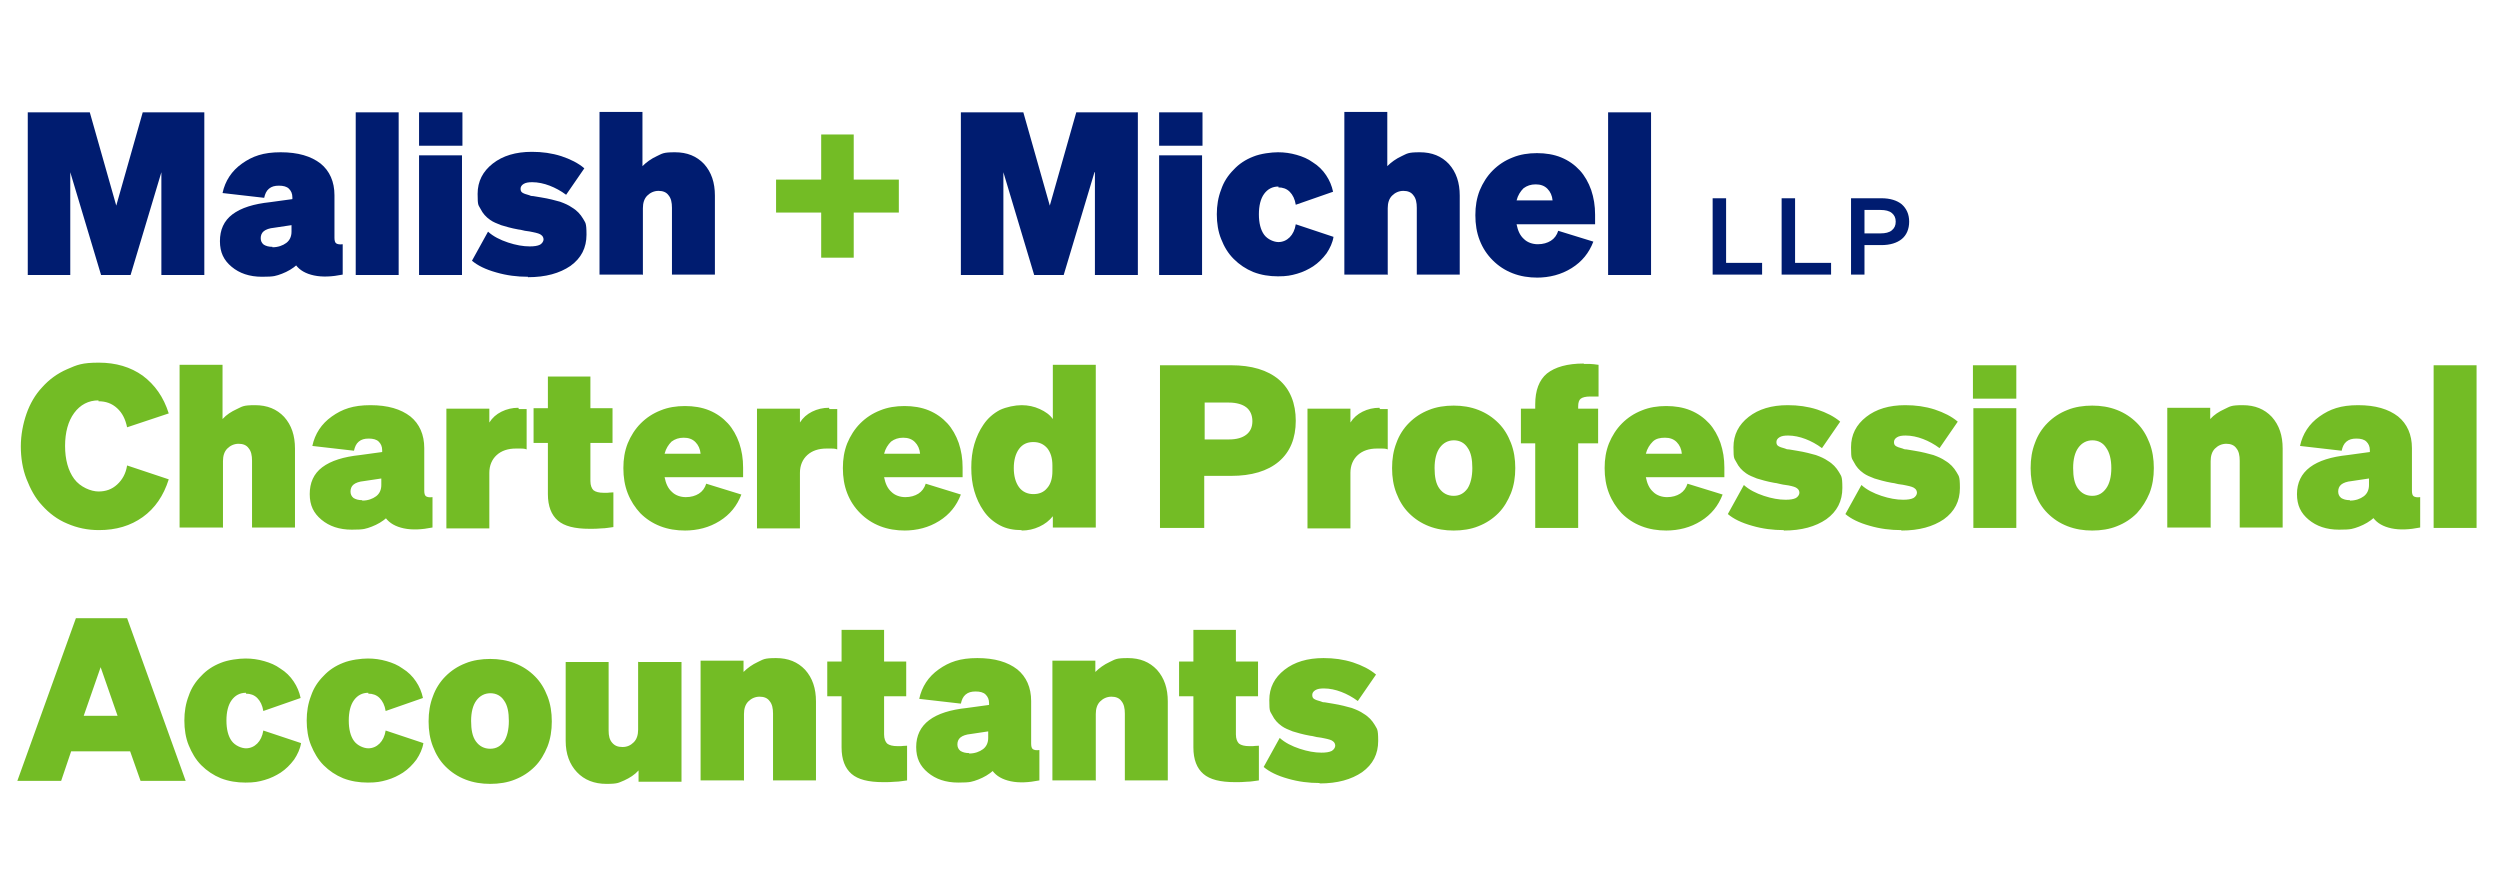
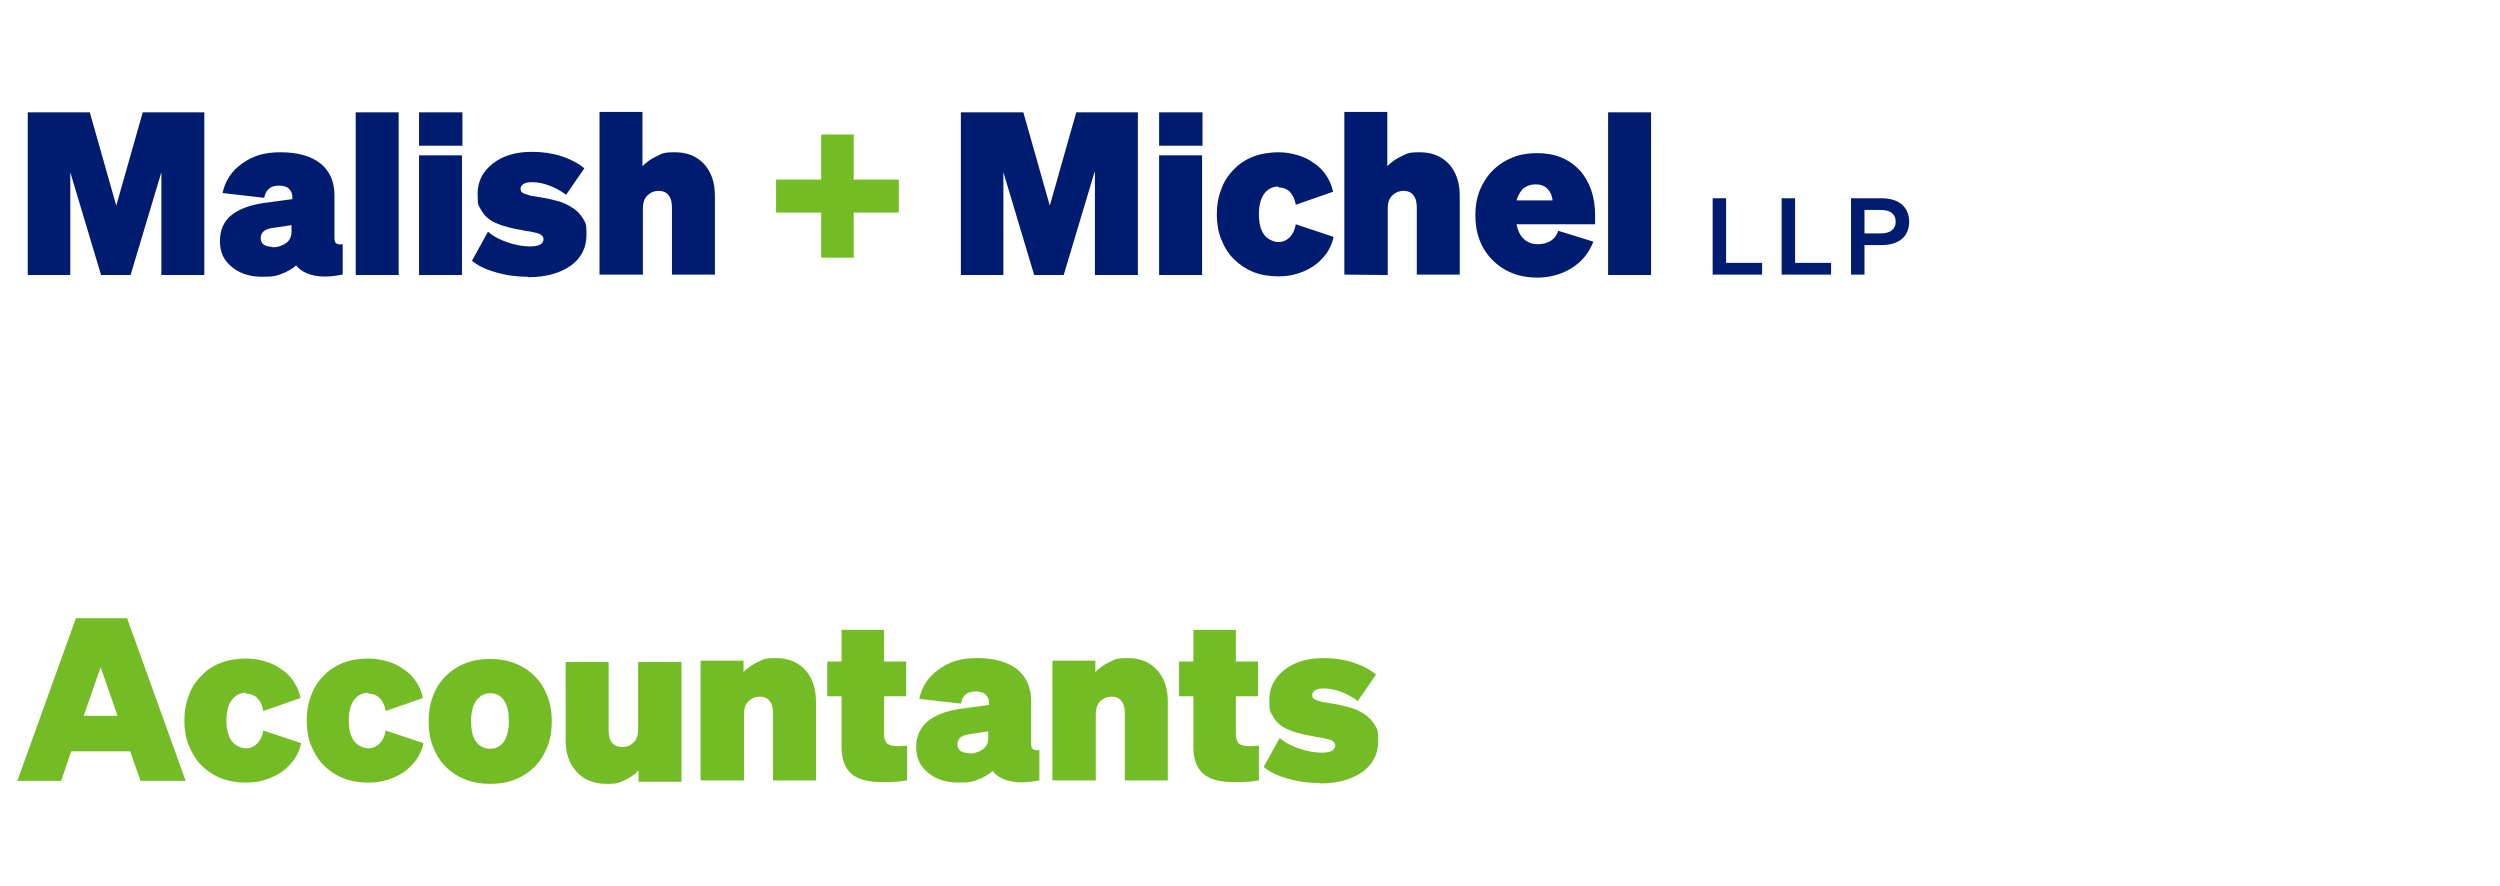
<svg xmlns="http://www.w3.org/2000/svg" id="Layer_1" viewBox="0 0 576.3 204.2">
  <defs>
    <style>      .st0 {        fill: #001c70;      }      .st1 {        fill: #73bc25;      }    </style>
  </defs>
  <g>
    <path class="st1" d="M304.2,180.6c4.1,0,7.3-.9,9.8-2.6,2.5-1.8,3.7-4.2,3.7-7.2s-.3-2.7-.8-3.7c-.6-1-1.4-1.9-2.6-2.6-.7-.5-1.6-.9-2.7-1.3-1.1-.3-2.5-.7-4.4-1-.7-.1-1.3-.2-1.8-.3-.5,0-.7-.1-.9-.2-.8-.2-1.3-.4-1.6-.6-.3-.2-.4-.5-.4-.9s.2-.8.7-1.1c.5-.3,1.1-.4,2-.4,1.3,0,2.7.3,4,.8,1.3.5,2.6,1.2,3.8,2.1l4.2-6.1c-1.4-1.2-3.2-2.1-5.3-2.8-2.2-.7-4.4-1-6.8-1-3.7,0-6.7.9-9,2.7-2.3,1.8-3.5,4.1-3.5,7s.2,2.5.7,3.5c.5,1,1.2,1.8,2.2,2.5.7.5,1.5.8,2.5,1.2,1,.3,2.3.7,4,1,.2,0,.7.1,1.5.3.8.1,1.4.2,1.8.3,1,.2,1.7.4,2,.7.3.2.5.6.5,1s-.3.9-.8,1.2c-.6.3-1.4.4-2.4.4-1.5,0-3.2-.3-5-.9-1.8-.6-3.4-1.4-4.6-2.5l-3.7,6.7c1.3,1.1,3.1,2,5.6,2.7,2.4.7,4.8,1,7.3,1M284.7,180.3c1,0,1.9,0,2.8-.1.9,0,1.8-.2,2.7-.3v-8c-.7,0-1.2.1-1.4.1-.2,0-.5,0-.8,0-1.1,0-1.9-.2-2.4-.6-.4-.4-.7-1.1-.7-2.1v-8.8h5.1v-8h-5.1v-7.3h-9.8v7.3h-3.3v8h3.3v11.8c0,2.8.8,4.8,2.3,6.1,1.5,1.3,3.9,1.9,7.3,1.9M252.6,180v-15.4c0-1.2.3-2.2,1-2.9s1.6-1.1,2.6-1.1,1.8.3,2.3,1c.6.7.8,1.7.8,2.9v15.4h9.9v-18.2c0-3-.8-5.4-2.5-7.3-1.7-1.8-3.9-2.7-6.7-2.7s-2.9.3-4.2.9c-1.3.6-2.4,1.4-3.3,2.3v-2.6h-9.9v27.6h9.9ZM223.4,173.6c-.9,0-1.5-.2-2-.5-.5-.4-.7-.9-.7-1.5s.2-1.2.7-1.6c.5-.4,1.3-.7,2.4-.8l4-.6v1.5c0,1.1-.4,2-1.2,2.6-.8.6-1.9,1-3.2,1M228.8,177.7c.9,1.2,2.3,2,4.2,2.4,1.9.4,4.1.3,6.6-.2v-7c-.7.1-1.2,0-1.5-.2-.3-.2-.4-.7-.4-1.3v-9.8c0-3.1-1.1-5.6-3.2-7.3-2.2-1.7-5.2-2.6-9.2-2.6s-6.5.9-8.9,2.6c-2.4,1.7-3.9,4-4.5,6.8l9.6,1.1c.2-.9.5-1.6,1.1-2.1.6-.5,1.3-.7,2.3-.7s1.8.2,2.3.7c.5.5.8,1.1.8,2v.4l-5.1.7c-3.8.4-6.7,1.3-8.7,2.8-2,1.5-3,3.6-3,6.2s.9,4.4,2.7,5.9c1.8,1.5,4.1,2.3,7,2.3s3.2-.2,4.6-.7c1.3-.5,2.5-1.2,3.5-2.1M203.6,180.3c1,0,1.9,0,2.8-.1.9,0,1.8-.2,2.7-.3v-8c-.7,0-1.2.1-1.4.1-.2,0-.5,0-.8,0-1.1,0-1.9-.2-2.4-.6-.4-.4-.7-1.1-.7-2.1v-8.8h5.1v-8h-5.1v-7.3h-9.8v7.3h-3.3v8h3.3v11.8c0,2.8.8,4.8,2.3,6.1,1.5,1.3,3.9,1.9,7.3,1.9M171.5,180v-15.4c0-1.2.3-2.2,1-2.9s1.6-1.1,2.6-1.1,1.8.3,2.3,1c.6.7.8,1.7.8,2.9v15.4h9.9v-18.2c0-3-.8-5.4-2.5-7.3-1.7-1.8-3.9-2.7-6.7-2.7s-2.9.3-4.2.9c-1.3.6-2.4,1.4-3.3,2.3v-2.6h-9.9v27.6h9.9ZM147.1,152.5v15.7c0,1.2-.3,2.2-1,2.9-.7.7-1.5,1.1-2.6,1.1s-1.8-.3-2.4-1c-.6-.7-.8-1.6-.8-2.8v-15.8h-9.9v18.2c0,3,.9,5.4,2.6,7.2,1.7,1.8,4,2.7,6.8,2.7s2.8-.3,4.1-.8c1.3-.6,2.4-1.3,3.3-2.3v2.6h9.9v-27.6h-9.9ZM113,159.8c1.4,0,2.5.6,3.2,1.7.8,1.1,1.1,2.7,1.1,4.7s-.4,3.6-1.1,4.7c-.8,1.1-1.8,1.7-3.2,1.7s-2.5-.6-3.3-1.7c-.8-1.1-1.1-2.7-1.1-4.7s.4-3.6,1.2-4.7,1.9-1.7,3.3-1.7M123.3,155.9c-1.3-1.3-2.8-2.3-4.6-3-1.8-.7-3.7-1-5.7-1s-4,.3-5.7,1c-1.8.7-3.3,1.7-4.6,3-1.3,1.3-2.3,2.9-2.9,4.6-.7,1.8-1,3.7-1,5.8s.3,4,1,5.8c.7,1.8,1.6,3.3,2.9,4.6,1.3,1.3,2.8,2.3,4.6,3,1.8.7,3.7,1,5.7,1s4-.3,5.7-1c1.8-.7,3.3-1.7,4.6-3,1.3-1.3,2.2-2.9,2.9-4.6.7-1.8,1-3.7,1-5.8s-.3-4-1-5.8c-.7-1.8-1.6-3.3-2.9-4.6M84.9,159.9c1,0,1.9.3,2.6,1,.7.7,1.2,1.7,1.4,3l8.6-3c-.3-1.4-.8-2.6-1.6-3.8-.8-1.2-1.8-2.2-3.1-3-1.1-.8-2.3-1.3-3.7-1.7-1.4-.4-2.8-.6-4.3-.6s-4,.3-5.7,1c-1.8.7-3.3,1.7-4.5,3-1.3,1.3-2.3,2.8-2.9,4.6-.7,1.8-1,3.7-1,5.7s.3,4,1,5.7,1.6,3.3,2.9,4.6c1.3,1.3,2.8,2.3,4.5,3,1.8.7,3.7,1,5.7,1s3-.2,4.4-.6c1.4-.4,2.6-1,3.7-1.7,1.2-.8,2.2-1.8,3.1-3,.8-1.2,1.4-2.5,1.6-3.8l-8.7-2.9c-.2,1.3-.7,2.3-1.4,3-.7.7-1.6,1.1-2.6,1.1s-2.5-.6-3.3-1.7c-.8-1.1-1.2-2.7-1.2-4.7s.4-3.6,1.2-4.7c.8-1.1,1.9-1.7,3.3-1.7M56.7,159.9c1,0,1.9.3,2.6,1,.7.7,1.2,1.7,1.4,3l8.6-3c-.3-1.4-.8-2.6-1.6-3.8-.8-1.2-1.8-2.2-3.1-3-1.1-.8-2.3-1.3-3.7-1.7-1.4-.4-2.8-.6-4.3-.6s-4,.3-5.7,1c-1.8.7-3.3,1.7-4.5,3-1.3,1.3-2.3,2.8-2.9,4.6-.7,1.8-1,3.7-1,5.7s.3,4,1,5.7,1.6,3.3,2.9,4.6c1.3,1.3,2.8,2.3,4.5,3,1.8.7,3.7,1,5.7,1s3-.2,4.4-.6c1.4-.4,2.6-1,3.7-1.7,1.2-.8,2.2-1.8,3.1-3,.8-1.2,1.4-2.5,1.6-3.8l-8.7-2.9c-.2,1.3-.7,2.3-1.4,3-.7.7-1.6,1.1-2.6,1.1s-2.5-.6-3.3-1.7c-.8-1.1-1.2-2.7-1.2-4.7s.4-3.6,1.2-4.7c.8-1.1,1.9-1.7,3.3-1.7M27.1,165h-7.8l3.9-11.2,3.9,11.2ZM4,180h10.1l2.3-6.8h13.6l2.4,6.8h10.4l-13.5-37.5h-11.8l-13.5,37.5Z" />
-     <path class="st1" d="M561,121.7h9.9v-37.5h-9.9v37.5ZM541.7,115.3c-.9,0-1.5-.2-2-.5-.5-.4-.7-.9-.7-1.5s.2-1.2.7-1.6,1.3-.7,2.4-.8l4-.6v1.5c0,1.1-.4,2-1.2,2.6-.8.6-1.9,1-3.2,1M547.1,119.4c.9,1.2,2.3,2,4.2,2.4,1.9.4,4.1.3,6.6-.2v-7c-.7.1-1.2,0-1.5-.2-.3-.2-.4-.7-.4-1.3v-9.8c0-3.1-1.1-5.6-3.2-7.3-2.2-1.7-5.2-2.6-9.2-2.6s-6.5.9-8.9,2.6c-2.4,1.7-3.9,4-4.5,6.8l9.6,1.1c.2-.9.5-1.6,1.1-2.1.6-.5,1.3-.7,2.3-.7s1.8.2,2.3.7c.5.5.8,1.1.8,2v.4l-5.1.7c-3.8.4-6.7,1.3-8.7,2.8-2,1.5-3,3.6-3,6.2s.9,4.4,2.7,5.9c1.8,1.5,4.1,2.3,7,2.3s3.2-.2,4.6-.7c1.3-.5,2.5-1.2,3.5-2.1M509.6,121.7v-15.4c0-1.2.3-2.2,1-2.9.7-.7,1.6-1.1,2.6-1.1s1.8.3,2.3,1c.6.7.8,1.7.8,2.9v15.4h9.9v-18.2c0-3-.8-5.4-2.5-7.3-1.7-1.8-3.9-2.7-6.7-2.7s-2.9.3-4.2.9c-1.3.6-2.4,1.3-3.3,2.3v-2.6h-9.9v27.6h9.9ZM482.3,101.5c1.4,0,2.5.6,3.2,1.7.8,1.1,1.2,2.7,1.2,4.7s-.4,3.6-1.2,4.7c-.8,1.1-1.8,1.7-3.2,1.7s-2.5-.6-3.3-1.7c-.8-1.1-1.1-2.7-1.1-4.7s.4-3.6,1.2-4.7c.8-1.1,1.9-1.7,3.3-1.7M492.6,97.5c-1.3-1.3-2.8-2.3-4.6-3-1.8-.7-3.7-1-5.7-1s-4,.3-5.7,1c-1.8.7-3.3,1.7-4.6,3-1.3,1.3-2.3,2.9-2.9,4.6-.7,1.8-1,3.7-1,5.8s.3,4,1,5.8c.7,1.8,1.6,3.3,2.9,4.6,1.3,1.3,2.8,2.3,4.6,3,1.8.7,3.7,1,5.7,1s4-.3,5.7-1c1.8-.7,3.3-1.7,4.6-3,1.2-1.3,2.2-2.9,2.9-4.6.7-1.8,1-3.7,1-5.8s-.3-4-1-5.8c-.7-1.8-1.6-3.3-2.9-4.6M454.9,121.7h9.9v-27.6h-9.9v27.6ZM464.8,84.2h-10v7.7h10v-7.7ZM438.3,122.3c4.1,0,7.3-.9,9.8-2.6,2.5-1.8,3.7-4.2,3.7-7.2s-.3-2.7-.8-3.7c-.6-1-1.4-1.9-2.6-2.6-.7-.5-1.6-.9-2.7-1.3-1.1-.3-2.5-.7-4.4-1-.7-.1-1.3-.2-1.8-.3-.5,0-.7-.1-.9-.2-.8-.2-1.3-.4-1.6-.6-.3-.2-.4-.5-.4-.9s.2-.8.7-1.1c.5-.3,1.1-.4,2-.4,1.3,0,2.7.3,4,.8,1.3.5,2.6,1.2,3.8,2.1l4.2-6.1c-1.4-1.2-3.2-2.1-5.3-2.8-2.2-.7-4.4-1-6.8-1-3.7,0-6.7.9-9,2.7-2.3,1.8-3.5,4.1-3.5,7s.2,2.5.7,3.5c.5,1,1.2,1.8,2.2,2.5.7.5,1.5.8,2.5,1.2,1,.3,2.3.7,4,1,.2,0,.7.1,1.5.3.8.1,1.4.2,1.8.3,1,.2,1.7.4,2,.7.3.2.5.6.5,1s-.3.9-.8,1.2c-.6.3-1.4.4-2.4.4-1.5,0-3.2-.3-5-.9-1.8-.6-3.4-1.4-4.6-2.5l-3.7,6.7c1.3,1.1,3.1,2,5.6,2.7,2.4.7,4.8,1,7.3,1M411.2,122.3c4.1,0,7.3-.9,9.8-2.6,2.5-1.8,3.7-4.2,3.7-7.2s-.3-2.7-.8-3.7c-.6-1-1.4-1.9-2.6-2.6-.7-.5-1.6-.9-2.7-1.3-1.1-.3-2.5-.7-4.4-1-.7-.1-1.3-.2-1.8-.3-.5,0-.7-.1-.9-.2-.8-.2-1.3-.4-1.6-.6-.3-.2-.4-.5-.4-.9s.2-.8.7-1.1c.5-.3,1.1-.4,2-.4,1.3,0,2.7.3,4,.8,1.3.5,2.6,1.2,3.8,2.1l4.2-6.1c-1.4-1.2-3.2-2.1-5.3-2.8-2.2-.7-4.4-1-6.8-1-3.7,0-6.7.9-9,2.7-2.3,1.8-3.5,4.1-3.5,7s.2,2.5.7,3.5c.5,1,1.2,1.8,2.2,2.5.7.5,1.5.8,2.5,1.2,1,.3,2.3.7,4,1,.2,0,.7.1,1.5.3s1.4.2,1.8.3c1,.2,1.7.4,2,.7.3.2.5.6.5,1s-.3.9-.8,1.2c-.6.3-1.4.4-2.4.4-1.5,0-3.2-.3-5-.9-1.8-.6-3.4-1.4-4.6-2.5l-3.7,6.7c1.3,1.1,3.1,2,5.6,2.7,2.4.7,4.8,1,7.3,1M383.8,100.9c1.1,0,2,.3,2.7,1,.7.7,1.1,1.6,1.2,2.7h-8.3c.3-1.2.9-2.1,1.6-2.8s1.7-.9,2.8-.9M384,122.3c3,0,5.7-.7,8.1-2.2,2.4-1.5,4-3.5,5-6.1l-8.1-2.5c-.3,1-.9,1.8-1.7,2.3-.8.5-1.8.8-3,.8s-2.4-.4-3.2-1.2c-.9-.8-1.4-1.9-1.7-3.4h18.1v-2.2c0-2.1-.3-3.9-.9-5.7-.6-1.7-1.5-3.3-2.6-4.5-1.2-1.3-2.6-2.3-4.3-3-1.7-.7-3.6-1-5.6-1s-3.9.3-5.6,1c-1.8.7-3.3,1.7-4.6,3s-2.3,2.9-3,4.6c-.7,1.8-1,3.6-1,5.7s.3,4,1,5.8c.7,1.8,1.7,3.3,2.9,4.6,1.3,1.3,2.8,2.3,4.6,3,1.8.7,3.7,1,5.8,1M365.1,83.8c-3.8,0-6.6.8-8.5,2.3-1.8,1.5-2.7,3.9-2.7,7.1v1h-3.3v8h3.3v19.5h9.9v-19.5h4.6v-8h-4.6v-.5c0-.9.2-1.5.6-1.8.4-.3,1.1-.5,2.2-.5s.4,0,.7,0c.2,0,.6,0,1.2,0v-7.3c-.8-.1-1.4-.2-1.9-.2-.5,0-1,0-1.5,0M335.1,101.5c1.4,0,2.5.6,3.2,1.7.8,1.1,1.1,2.7,1.1,4.7s-.4,3.6-1.1,4.7c-.8,1.1-1.8,1.7-3.2,1.7s-2.5-.6-3.3-1.7c-.8-1.1-1.1-2.7-1.1-4.7s.4-3.6,1.2-4.7c.8-1.1,1.9-1.7,3.3-1.7M345.4,97.5c-1.3-1.3-2.8-2.3-4.6-3-1.8-.7-3.7-1-5.7-1s-4,.3-5.7,1c-1.8.7-3.3,1.7-4.6,3-1.3,1.3-2.3,2.9-2.9,4.6-.7,1.8-1,3.7-1,5.8s.3,4,1,5.8c.7,1.8,1.6,3.3,2.9,4.6,1.3,1.3,2.8,2.3,4.6,3,1.8.7,3.7,1,5.7,1s4-.3,5.7-1c1.8-.7,3.3-1.7,4.6-3,1.3-1.3,2.2-2.9,2.9-4.6.7-1.8,1-3.7,1-5.8s-.3-4-1-5.8c-.7-1.8-1.6-3.3-2.9-4.6M318,94c-1.4,0-2.7.3-3.9.9-1.2.6-2.1,1.4-2.8,2.5v-3.2h-9.9v27.6h9.9v-12.8c0-1.7.6-3.1,1.7-4.1,1.1-1,2.6-1.5,4.4-1.5s.9,0,1.2,0c.4,0,.8,0,1.3.2v-9.3c-.6,0-.9,0-1.1,0-.2,0-.4,0-.7,0M277.7,92.8h5.6c1.7,0,3.1.4,4,1.1.9.7,1.4,1.8,1.4,3.2s-.5,2.4-1.4,3.1c-.9.7-2.2,1.1-4,1.1h-5.6v-8.5ZM283.8,109.7c4.7,0,8.4-1.1,11-3.3,2.6-2.2,3.9-5.4,3.9-9.4s-1.3-7.3-3.9-9.5c-2.6-2.2-6.3-3.3-11-3.3h-16.4v37.5h10.2v-12h6.2ZM242.6,108.6c0,1.7-.4,3-1.2,3.9-.8,1-1.9,1.4-3.2,1.4s-2.5-.5-3.3-1.6c-.8-1.1-1.2-2.6-1.2-4.4s.4-3.3,1.2-4.4c.8-1.1,1.9-1.6,3.3-1.6s2.4.5,3.2,1.4c.8,1,1.2,2.3,1.2,4v1.3ZM235.5,122.3c1.5,0,2.8-.3,4.1-.9s2.3-1.4,3.1-2.4v2.6h9.9v-37.5h-9.9v12.5c-.7-1-1.7-1.7-3-2.3s-2.7-.9-4.2-.9-3.5.4-5,1.1c-1.5.8-2.8,1.9-3.8,3.4-.9,1.3-1.6,2.8-2.1,4.5-.5,1.7-.7,3.5-.7,5.4s.2,3.7.7,5.4c.5,1.7,1.2,3.2,2.1,4.5,1,1.5,2.3,2.6,3.8,3.4,1.5.8,3.2,1.1,5,1.1M208.2,100.9c1.1,0,2,.3,2.7,1,.7.7,1.1,1.6,1.2,2.7h-8.3c.3-1.2.9-2.1,1.6-2.8.8-.6,1.7-.9,2.8-.9M208.4,122.3c3,0,5.7-.7,8.1-2.2,2.4-1.5,4-3.5,5-6.1l-8.1-2.5c-.3,1-.9,1.8-1.7,2.3-.8.5-1.8.8-3,.8s-2.4-.4-3.2-1.2c-.9-.8-1.4-1.9-1.7-3.4h18.1v-2.2c0-2.1-.3-3.9-.9-5.7-.6-1.7-1.5-3.3-2.6-4.5-1.2-1.3-2.6-2.3-4.3-3-1.7-.7-3.6-1-5.6-1s-3.9.3-5.6,1c-1.8.7-3.3,1.7-4.6,3-1.3,1.3-2.3,2.9-3,4.6-.7,1.8-1,3.6-1,5.7s.3,4,1,5.8c.7,1.8,1.7,3.3,3,4.6,1.3,1.3,2.8,2.3,4.6,3,1.8.7,3.7,1,5.8,1M191.1,94c-1.4,0-2.7.3-3.9.9-1.2.6-2.1,1.4-2.8,2.5v-3.2h-9.9v27.6h9.9v-12.8c0-1.7.6-3.1,1.7-4.1,1.1-1,2.6-1.5,4.4-1.5s.9,0,1.2,0,.8,0,1.3.2v-9.3c-.6,0-.9,0-1.1,0-.2,0-.4,0-.7,0M157.6,100.9c1.1,0,2,.3,2.7,1,.7.7,1.1,1.6,1.2,2.7h-8.3c.3-1.2.9-2.1,1.6-2.8.8-.6,1.7-.9,2.8-.9M157.8,122.3c3,0,5.7-.7,8.1-2.2,2.4-1.5,4-3.5,5-6.1l-8.1-2.5c-.3,1-.9,1.8-1.7,2.3-.8.5-1.8.8-3,.8s-2.4-.4-3.2-1.2c-.9-.8-1.4-1.9-1.7-3.4h18.1v-2.2c0-2.1-.3-3.9-.9-5.7-.6-1.7-1.5-3.3-2.6-4.5-1.2-1.3-2.6-2.3-4.3-3-1.7-.7-3.6-1-5.6-1s-3.9.3-5.6,1c-1.8.7-3.3,1.7-4.6,3-1.3,1.3-2.3,2.9-3,4.6-.7,1.8-1,3.6-1,5.7s.3,4,1,5.8c.7,1.8,1.7,3.3,2.9,4.6,1.3,1.3,2.8,2.3,4.6,3,1.8.7,3.7,1,5.8,1M135.9,121.9c1,0,1.9,0,2.8-.1.9,0,1.8-.2,2.7-.3v-8c-.7,0-1.2.1-1.4.1-.2,0-.5,0-.8,0-1.1,0-1.9-.2-2.4-.6-.4-.4-.7-1.1-.7-2.1v-8.8h5.1v-8h-5.1v-7.3h-9.8v7.3h-3.3v8h3.3v11.8c0,2.8.8,4.8,2.3,6.1,1.5,1.3,3.9,1.9,7.3,1.9M119.5,94c-1.4,0-2.7.3-3.9.9-1.2.6-2.1,1.4-2.8,2.5v-3.2h-9.9v27.6h9.9v-12.8c0-1.7.6-3.1,1.7-4.1,1.1-1,2.6-1.5,4.4-1.5s.9,0,1.2,0,.8,0,1.3.2v-9.3c-.6,0-.9,0-1.1,0-.2,0-.4,0-.7,0M83.5,115.3c-.9,0-1.5-.2-2-.5-.5-.4-.7-.9-.7-1.5s.2-1.2.7-1.6c.5-.4,1.3-.7,2.4-.8l4-.6v1.5c0,1.1-.4,2-1.2,2.6-.8.6-1.9,1-3.2,1M88.9,119.4c.9,1.2,2.3,2,4.2,2.4,1.9.4,4.1.3,6.6-.2v-7c-.7.1-1.2,0-1.5-.2-.3-.2-.4-.7-.4-1.3v-9.8c0-3.1-1.1-5.6-3.2-7.3-2.2-1.7-5.2-2.6-9.2-2.6s-6.5.9-8.9,2.6c-2.4,1.7-3.9,4-4.5,6.8l9.6,1.1c.2-.9.5-1.6,1.1-2.1.6-.5,1.3-.7,2.3-.7s1.8.2,2.3.7c.5.5.8,1.1.8,2v.4l-5.1.7c-3.8.4-6.7,1.3-8.7,2.8s-2.9,3.6-2.9,6.2.9,4.4,2.7,5.9c1.8,1.5,4.1,2.3,7,2.3s3.2-.2,4.6-.7c1.3-.5,2.5-1.2,3.5-2.1M51.4,121.7v-15.4c0-1.2.3-2.2,1-2.9.7-.7,1.6-1.1,2.6-1.1s1.8.3,2.3,1c.6.7.8,1.7.8,2.9v15.4h9.9v-18.2c0-3-.8-5.4-2.5-7.3-1.7-1.8-3.9-2.7-6.7-2.7s-2.9.3-4.2.9c-1.3.6-2.4,1.3-3.3,2.3v-12.5h-9.9v37.5h9.9ZM22.7,92.5c1.7,0,3.1.5,4.3,1.6,1.2,1.1,1.9,2.5,2.3,4.4l9.6-3.2c-1.2-3.8-3.2-6.6-6-8.7-2.8-2-6.2-3-10.1-3s-5,.5-7.3,1.5c-2.3,1-4.2,2.4-5.8,4.2-1.6,1.7-2.8,3.8-3.6,6.1-.8,2.3-1.3,4.9-1.3,7.5s.4,5.2,1.3,7.5,2,4.4,3.6,6.1c1.6,1.8,3.6,3.3,5.8,4.2,2.3,1,4.7,1.5,7.3,1.5,4,0,7.3-1,10.1-3,2.8-2,4.8-4.9,6-8.7l-9.6-3.2c-.3,1.9-1.1,3.3-2.3,4.4-1.2,1.1-2.6,1.6-4.3,1.6s-4.2-1-5.6-2.9c-1.4-1.9-2.1-4.5-2.1-7.6s.7-5.7,2.1-7.6c1.4-1.9,3.3-2.9,5.6-2.9" />
-     <path class="st0" d="M429.8,48.4h3.7c1.1,0,2,.2,2.6.7.6.5.9,1.1.9,2s-.3,1.5-.9,2c-.6.5-1.5.7-2.6.7h-3.7v-5.4ZM433.7,56.5c2,0,3.6-.5,4.7-1.4,1.1-.9,1.7-2.3,1.7-4s-.6-3-1.7-4c-1.1-.9-2.7-1.4-4.7-1.4h-7v17.6h3.1v-6.8h3.9ZM422.1,63.4v-2.8h-8.3v-14.9h-3.1v17.6h11.4ZM406.2,63.4v-2.8h-8.3v-14.9h-3.1v17.6h11.4ZM370.7,63.4h9.9V25.9h-9.9v37.5ZM354,42.5c1.1,0,2,.3,2.7,1s1.1,1.6,1.2,2.7h-8.3c.3-1.2.9-2.1,1.6-2.8.8-.6,1.7-.9,2.8-.9M354.2,64c3,0,5.7-.7,8.1-2.2,2.4-1.5,4-3.5,5-6.1l-8.1-2.5c-.3,1-.9,1.8-1.7,2.3-.8.5-1.8.8-3,.8s-2.4-.4-3.2-1.2c-.9-.8-1.4-1.9-1.7-3.4h18.1v-2.2c0-2.1-.3-3.9-.9-5.7-.6-1.7-1.5-3.3-2.6-4.5-1.2-1.3-2.6-2.3-4.3-3-1.7-.7-3.6-1-5.6-1s-3.9.3-5.6,1c-1.8.7-3.3,1.7-4.6,3-1.3,1.3-2.3,2.9-3,4.6-.7,1.8-1,3.6-1,5.7s.3,4,1,5.8c.7,1.8,1.7,3.3,3,4.6,1.3,1.3,2.8,2.3,4.6,3,1.8.7,3.7,1,5.8,1M319.9,63.4v-15.4c0-1.2.3-2.2,1-2.9.7-.7,1.6-1.1,2.6-1.1s1.8.3,2.3,1c.6.7.8,1.7.8,2.9v15.4h9.9v-18.2c0-3-.8-5.4-2.5-7.3-1.7-1.8-3.9-2.7-6.7-2.7s-2.9.3-4.2.9c-1.3.6-2.4,1.4-3.3,2.3v-12.5h-9.9v37.5h9.9ZM294.7,43.2c1,0,1.9.3,2.6,1,.7.7,1.2,1.7,1.4,3l8.6-3c-.3-1.4-.8-2.6-1.6-3.8-.8-1.2-1.8-2.2-3.1-3-1.1-.8-2.3-1.3-3.7-1.7s-2.8-.6-4.3-.6-4,.3-5.7,1c-1.8.7-3.3,1.7-4.5,3-1.3,1.3-2.3,2.8-2.9,4.6-.7,1.8-1,3.7-1,5.7s.3,4,1,5.7c.7,1.8,1.6,3.3,2.9,4.6,1.3,1.3,2.8,2.3,4.5,3,1.8.7,3.7,1,5.7,1s3-.2,4.4-.6c1.4-.4,2.6-1,3.7-1.7,1.2-.8,2.2-1.8,3.1-3,.8-1.2,1.4-2.5,1.6-3.8l-8.7-2.9c-.2,1.3-.7,2.3-1.4,3-.7.7-1.6,1.1-2.6,1.1s-2.5-.6-3.3-1.7-1.2-2.7-1.2-4.7.4-3.6,1.2-4.7c.8-1.1,1.9-1.7,3.3-1.7M267.2,63.4h9.9v-27.6h-9.9v27.6ZM277.2,25.9h-10v7.7h10v-7.7ZM252.4,39.7v23.7h9.9V25.9h-14.2l-6.1,21.5-6.1-21.5h-14.4v37.5h9.8v-23.7l7.1,23.7h6.8l7.1-23.7Z" />
+     <path class="st0" d="M429.8,48.4h3.7c1.1,0,2,.2,2.6.7.6.5.9,1.1.9,2s-.3,1.5-.9,2c-.6.5-1.5.7-2.6.7h-3.7v-5.4ZM433.7,56.5c2,0,3.6-.5,4.7-1.4,1.1-.9,1.7-2.3,1.7-4s-.6-3-1.7-4c-1.1-.9-2.7-1.4-4.7-1.4h-7v17.6h3.1v-6.8h3.9ZM422.1,63.4v-2.8h-8.3v-14.9h-3.1v17.6h11.4ZM406.2,63.4v-2.8h-8.3v-14.9h-3.1v17.6h11.4ZM370.7,63.4h9.9V25.9h-9.9v37.5ZM354,42.5c1.1,0,2,.3,2.7,1s1.1,1.6,1.2,2.7h-8.3c.3-1.2.9-2.1,1.6-2.8.8-.6,1.7-.9,2.8-.9M354.2,64c3,0,5.7-.7,8.1-2.2,2.4-1.5,4-3.5,5-6.1l-8.1-2.5c-.3,1-.9,1.8-1.7,2.3-.8.5-1.8.8-3,.8s-2.4-.4-3.2-1.2c-.9-.8-1.4-1.9-1.7-3.4h18.1v-2.2c0-2.1-.3-3.9-.9-5.7-.6-1.7-1.5-3.3-2.6-4.5-1.2-1.3-2.6-2.3-4.3-3-1.7-.7-3.6-1-5.6-1s-3.9.3-5.6,1c-1.8.7-3.3,1.7-4.6,3-1.3,1.3-2.3,2.9-3,4.6-.7,1.8-1,3.6-1,5.7s.3,4,1,5.8c.7,1.8,1.7,3.3,3,4.6,1.3,1.3,2.8,2.3,4.6,3,1.8.7,3.7,1,5.8,1M319.9,63.4v-15.4c0-1.2.3-2.2,1-2.9.7-.7,1.6-1.1,2.6-1.1s1.8.3,2.3,1c.6.7.8,1.7.8,2.9v15.4h9.9v-18.2c0-3-.8-5.4-2.5-7.3-1.7-1.8-3.9-2.7-6.7-2.7s-2.9.3-4.2.9c-1.3.6-2.4,1.4-3.3,2.3v-12.5h-9.9v37.5ZM294.7,43.2c1,0,1.9.3,2.6,1,.7.7,1.2,1.7,1.4,3l8.6-3c-.3-1.4-.8-2.6-1.6-3.8-.8-1.2-1.8-2.2-3.1-3-1.1-.8-2.3-1.3-3.7-1.7s-2.8-.6-4.3-.6-4,.3-5.7,1c-1.8.7-3.3,1.7-4.5,3-1.3,1.3-2.3,2.8-2.9,4.6-.7,1.8-1,3.7-1,5.7s.3,4,1,5.7c.7,1.8,1.6,3.3,2.9,4.6,1.3,1.3,2.8,2.3,4.5,3,1.8.7,3.7,1,5.7,1s3-.2,4.4-.6c1.4-.4,2.6-1,3.7-1.7,1.2-.8,2.2-1.8,3.1-3,.8-1.2,1.4-2.5,1.6-3.8l-8.7-2.9c-.2,1.3-.7,2.3-1.4,3-.7.7-1.6,1.1-2.6,1.1s-2.5-.6-3.3-1.7-1.2-2.7-1.2-4.7.4-3.6,1.2-4.7c.8-1.1,1.9-1.7,3.3-1.7M267.2,63.4h9.9v-27.6h-9.9v27.6ZM277.2,25.9h-10v7.7h10v-7.7ZM252.4,39.7v23.7h9.9V25.9h-14.2l-6.1,21.5-6.1-21.5h-14.4v37.5h9.8v-23.7l7.1,23.7h6.8l7.1-23.7Z" />
  </g>
  <polygon class="st1" points="207.2 41.4 196.8 41.4 196.8 31 189.3 31 189.3 41.4 178.9 41.4 178.9 49 189.3 49 189.3 59.4 196.8 59.4 196.8 49 207.2 49 207.2 41.4" />
  <path class="st0" d="M148.2,63.4v-15.4c0-1.2.3-2.2,1-2.9.7-.7,1.6-1.1,2.6-1.1s1.8.3,2.3,1c.6.7.8,1.7.8,2.9v15.4h9.9v-18.2c0-3-.8-5.4-2.5-7.3-1.7-1.8-3.9-2.7-6.7-2.7s-2.9.3-4.2.9c-1.3.6-2.4,1.4-3.3,2.3v-12.5h-9.9v37.5h9.9ZM121.7,63.9c4.1,0,7.3-.9,9.8-2.6,2.5-1.8,3.7-4.2,3.7-7.2s-.3-2.7-.8-3.7c-.6-1-1.4-1.9-2.6-2.6-.7-.5-1.6-.9-2.7-1.3-1.1-.3-2.5-.7-4.4-1-.7-.1-1.3-.2-1.8-.3-.5,0-.7-.1-.9-.2-.8-.2-1.3-.4-1.6-.6-.3-.2-.4-.5-.4-.9s.2-.8.7-1.1,1.1-.4,2-.4c1.3,0,2.7.3,4,.8,1.3.5,2.6,1.2,3.8,2.1l4.2-6.1c-1.4-1.2-3.2-2.1-5.3-2.8-2.2-.7-4.4-1-6.8-1-3.7,0-6.7.9-9,2.7-2.3,1.8-3.5,4.1-3.5,7s.2,2.5.7,3.5c.5,1,1.2,1.8,2.2,2.5.7.5,1.5.8,2.5,1.2,1,.3,2.3.7,4,1,.2,0,.7.1,1.5.3.8.1,1.4.2,1.8.3,1,.2,1.7.4,2,.7.3.2.5.6.5,1s-.3.9-.8,1.2c-.6.3-1.4.4-2.4.4-1.5,0-3.2-.3-5-.9-1.8-.6-3.4-1.4-4.6-2.5l-3.7,6.7c1.3,1.1,3.1,2,5.6,2.7,2.4.7,4.8,1,7.3,1M96.6,63.4h9.9v-27.6h-9.9v27.6ZM106.6,25.9h-10v7.7h10v-7.7ZM82,63.4h9.9V25.9h-9.9v37.5ZM62.8,56.9c-.9,0-1.5-.2-2-.5-.5-.4-.7-.9-.7-1.5s.2-1.2.7-1.6c.5-.4,1.3-.7,2.4-.8l4-.6v1.5c0,1.1-.4,2-1.2,2.6-.8.6-1.9,1-3.2,1M68.2,61.1c.9,1.2,2.3,2,4.2,2.4,1.9.4,4.1.3,6.6-.2v-7c-.7.1-1.2,0-1.5-.2-.3-.2-.4-.7-.4-1.3v-9.8c0-3.1-1.1-5.6-3.2-7.3-2.2-1.7-5.2-2.6-9.2-2.6s-6.5.9-8.9,2.6c-2.4,1.7-3.9,4-4.5,6.8l9.6,1.1c.2-.9.5-1.6,1.1-2.1.6-.5,1.3-.7,2.3-.7s1.8.2,2.3.7c.5.5.8,1.1.8,2v.4l-5.1.7c-3.8.4-6.7,1.3-8.7,2.8-2,1.5-2.9,3.6-2.9,6.2s.9,4.4,2.7,5.9c1.8,1.5,4.1,2.3,7,2.3s3.2-.2,4.6-.7c1.3-.5,2.5-1.2,3.5-2.1M37.2,39.7v23.7h9.9V25.9h-14.2l-6.1,21.5-6.1-21.5H6.4v37.5h9.8v-23.7l7.1,23.7h6.8l7.1-23.7Z" />
</svg>